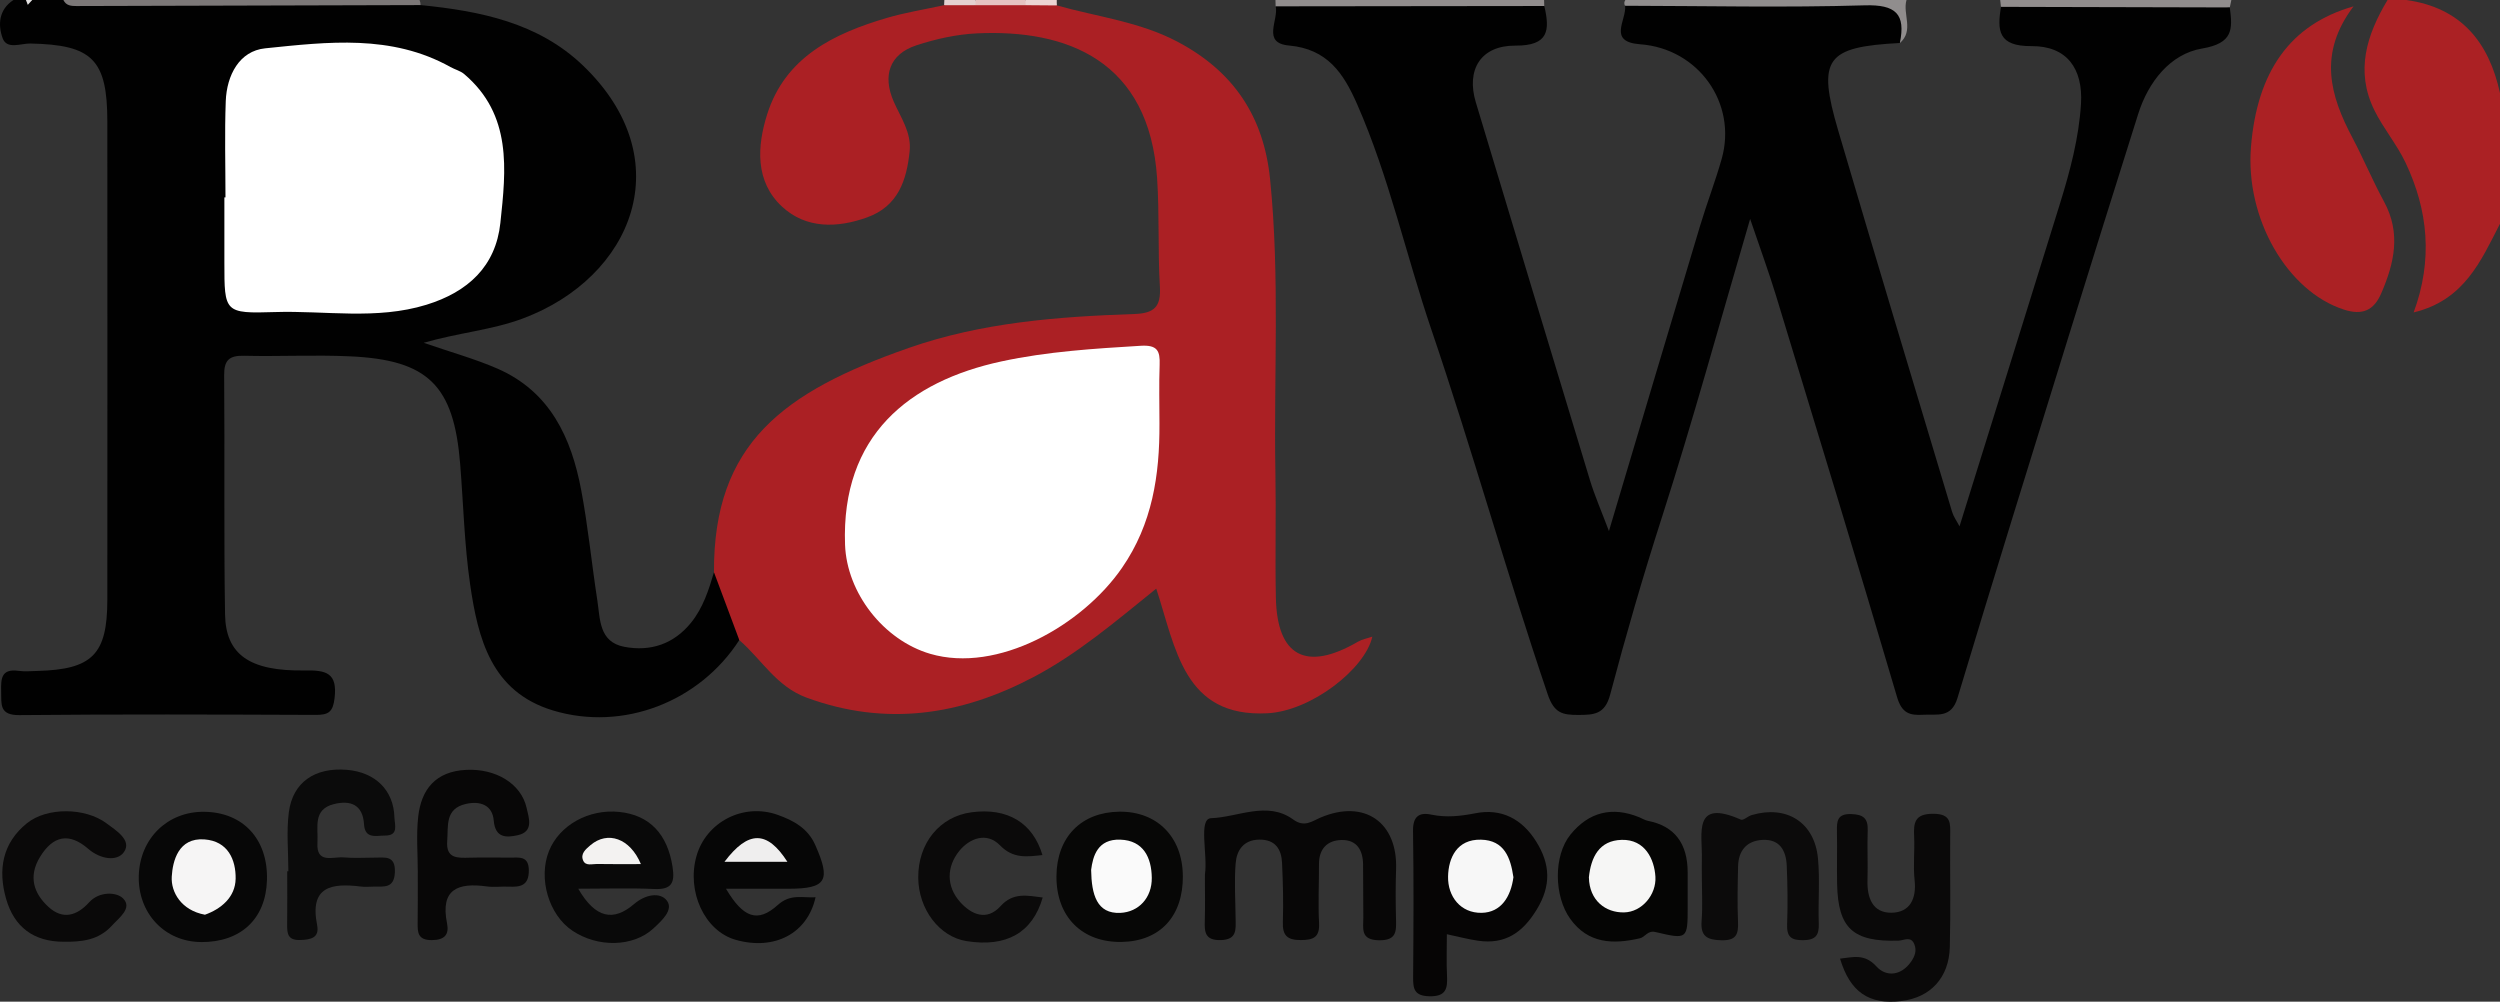
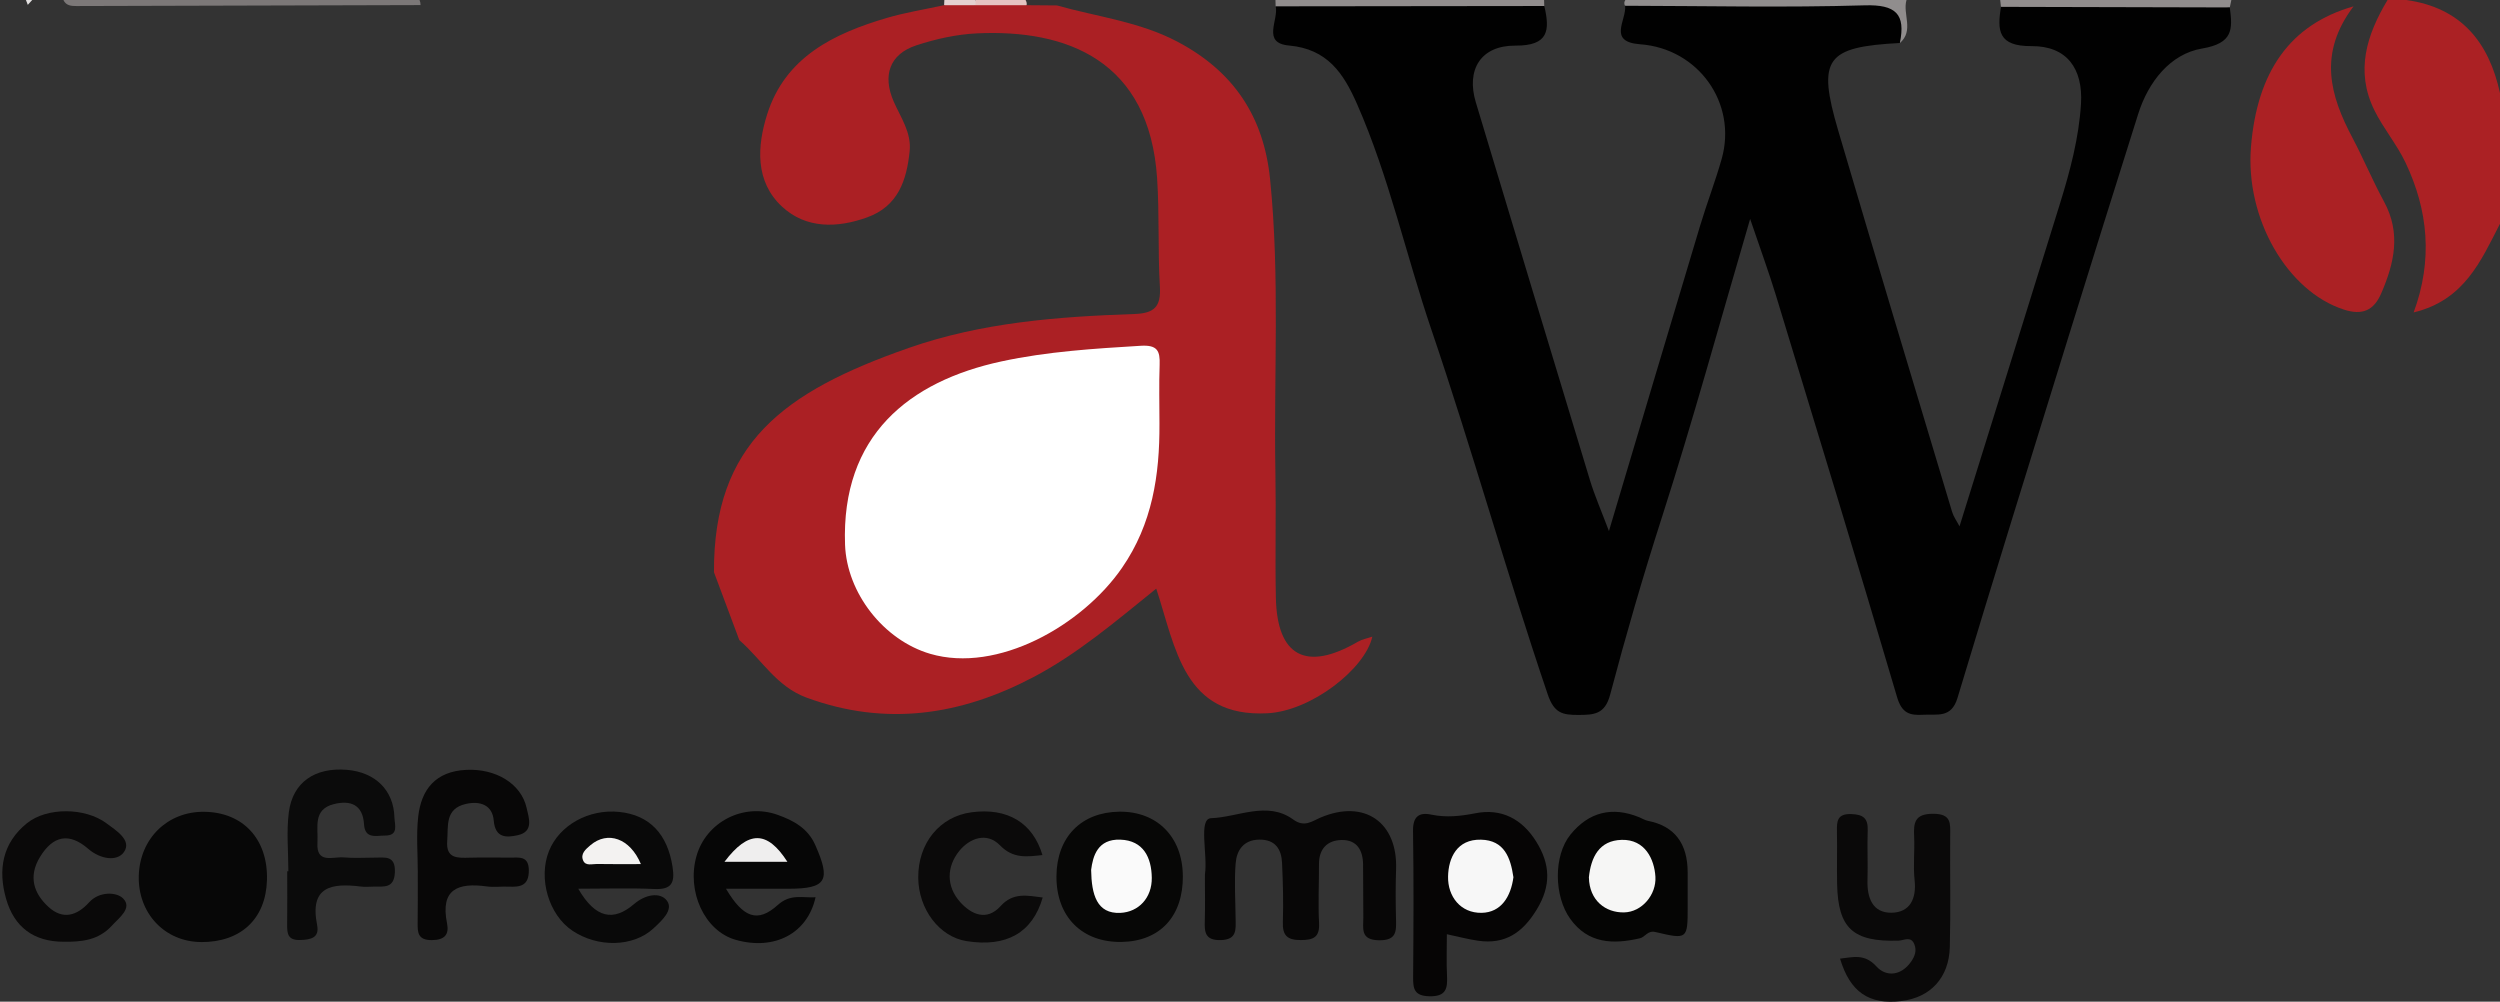
<svg xmlns="http://www.w3.org/2000/svg" id="Layer_2" data-name="Layer 2" viewBox="0 0 703.63 281.93">
  <rect x="0" y="0" width="703.63" height="281.93" fill="#333333" stroke="none" />
  <defs>
    <style>
      .cls-1 {
        fill: #f6f5f5;
      }

      .cls-1, .cls-2, .cls-3, .cls-4, .cls-5, .cls-6, .cls-7, .cls-8, .cls-9, .cls-10, .cls-11, .cls-12, .cls-13, .cls-14, .cls-15, .cls-16, .cls-17, .cls-18, .cls-19, .cls-20, .cls-21, .cls-22, .cls-23, .cls-24, .cls-25, .cls-26, .cls-27, .cls-28 {
        stroke-width: 0px;
      }

      .cls-2 {
        fill: #e4d1d0;
      }

      .cls-3 {
        fill: #010101;
      }

      .cls-4 {
        fill: #050504;
      }

      .cls-5 {
        fill: #ab2024;
      }

      .cls-6 {
        fill: #918d8d;
      }

      .cls-7 {
        fill: #908d8d;
      }

      .cls-8 {
        fill: #0c0b0b;
      }

      .cls-9 {
        fill: #7c7878;
      }

      .cls-10 {
        fill: #070706;
      }

      .cls-11 {
        fill: #ecd5d3;
      }

      .cls-12 {
        fill: #0a0909;
      }

      .cls-13 {
        fill: #080707;
      }

      .cls-14 {
        fill: #070707;
      }

      .cls-15 {
        fill: #f7f7f7;
      }

      .cls-16 {
        fill: #ab2124;
      }

      .cls-17 {
        fill: #efeeee;
      }

      .cls-18 {
        fill: #090909;
      }

      .cls-19 {
        fill: #060606;
      }

      .cls-20 {
        fill: #f6f6f5;
      }

      .cls-21 {
        fill: #f3f2f1;
      }

      .cls-22 {
        fill: #e5c3c1;
      }

      .cls-23 {
        fill: #060505;
      }

      .cls-24 {
        fill: #0b0a0a;
      }

      .cls-25 {
        fill: #fafafa;
      }

      .cls-26 {
        fill: #fff;
      }

      .cls-27 {
        fill: #e3e1e1;
      }

      .cls-28 {
        fill: #0b0b0b;
      }
    </style>
  </defs>
  <g id="Layer_1-2" data-name="Layer 1">
    <g id="yG3Bj8.tif">
      <g>
-         <path class="cls-3" d="M118.37,1.43c16.75,1.67,33.1,4.92,45.72,17.02,27.65,26.53,13.98,59.68-17.02,71.22-8.67,3.23-17.95,3.95-27.82,6.81,7.8,2.7,14.48,4.53,20.76,7.27,14.84,6.48,20.79,19.46,23.57,34.18,1.94,10.27,2.94,20.71,4.54,31.04.82,5.28.43,11.72,7.61,13.08,7.41,1.4,13.93-.81,18.77-6.8,3.36-4.16,4.97-9.16,6.45-14.2,6.24,4.93,6.83,11.96,7.13,19.09-11.17,17.37-32.7,25.79-52.44,19.82-17.43-5.27-21.12-20.31-23.33-35.53-1.62-11.19-1.89-22.58-2.8-33.88-1.78-22.05-8.96-29.25-30.96-30.26-9.94-.46-19.91.08-29.86-.16-4.19-.1-5.64,1.26-5.6,5.47.18,22.43-.11,44.87.25,67.3.18,11.34,6.93,16.05,22.4,15.8,5.99-.1,9.28.6,8.43,7.78-.46,3.91-1.69,4.74-5.28,4.73-27.82-.11-55.64-.21-83.45.06-5.65.05-5.03-3.03-5.11-6.62-.08-3.55-.05-6.52,4.88-5.84,1.72.24,3.51.07,5.27.03,15.51-.41,19.72-4.63,19.73-20.01.03-44.87.02-89.74,0-134.6,0-17.48-4.21-21.64-21.69-21.98-2.66-.05-6.6,1.79-7.79-1.53C-.61,6.99-.36,2.68,3.79,0h3.52C7.89.64,8.47.64,9.06,0h8.79c3.01,1.71,6.29.82,9.44.86,30.36.4,60.72-.64,91.07.57Z" />
        <path class="cls-16" d="M703.63,62.98c-5.37,10.39-9.98,21.48-24.3,24.95,5.45-14.78,4.08-28.74-2.28-42.14-2.44-5.15-6.26-9.65-8.78-14.77C662.85,20.01,666.1,9.79,671.98,0h5.28c15.42,2.16,23.25,11.85,26.38,26.24v36.74Z" />
        <path class="cls-9" d="M118.37,1.43c-32.29.09-64.58.19-96.87.27-1.46,0-2.92-.1-3.65-1.7h100.23c.19.46.29.93.29,1.43Z" />
        <path class="cls-7" d="M457.36,1.63c-.29-.56-.26-1.11.1-1.63h79.13c-1.15,3.96,2.19,8.61-1.88,12.12-3-6.39-8.17-7.95-14.96-7.79-16.63.37-33.27.17-49.9.09-4.33-.02-8.85.48-12.48-2.78Z" />
        <path class="cls-6" d="M434.59,0c.01.57.03,1.14.04,1.71-2.82,2.54-6.32,2.77-9.84,2.79-18.63.11-37.27.11-55.9,0-3.5-.02-7.04-.13-9.86-2.7-.02-.6-.03-1.2-.05-1.8C384.19,0,409.39,0,434.59,0Z" />
        <path class="cls-6" d="M563.17,1.93c-.07-.64-.14-1.29-.21-1.93,21.69,0,43.37,0,65.06,0-.15.7-.29,1.4-.44,2.09-21.48,3.85-42.95,4.14-64.41-.16Z" />
        <path class="cls-22" d="M274.58,0h14.07c.57,1,.4,1.85-.51,2.57-4.35,2.03-8.69,2.03-13.04.01-.91-.71-1.08-1.57-.51-2.58Z" />
-         <path class="cls-11" d="M288.67,1.46c-.01-.49-.02-.97-.03-1.46h8.79c-.02.51,0,1.02.04,1.53-2.96,2.73-5.89,2.76-8.8-.07Z" />
        <path class="cls-2" d="M274.58,0c0,.49-.01.97-.03,1.46-2.94,2.83-5.89,2.83-8.83,0,0-.49.03-.97.07-1.46h8.79Z" />
        <path class="cls-27" d="M9.06,0c-.41.46-.83.91-1.24,1.37C7.65.91,7.47.46,7.3,0,7.89,0,8.47,0,9.06,0Z" />
        <path class="cls-3" d="M563.17,1.93c21.47.05,42.94.11,64.41.16.81,6.12,1,10.08-7.81,11.57-8.91,1.51-15.11,9.32-17.99,18.47-6.62,20.97-13.19,41.96-19.7,62.97-10.45,33.76-20.96,67.5-31.14,101.34-1.74,5.79-5.72,4.49-9.63,4.73-3.84.23-6.03-.42-7.38-4.98-11.12-37.77-22.63-75.43-34.1-113.09-2-6.56-4.38-13-7.25-21.48-8.59,29.3-16.1,56.8-24.81,83.91-5.32,16.56-10.16,33.23-14.6,50.01-1.46,5.52-4.55,5.67-8.93,5.68-4.42.01-6.82-.44-8.63-5.79-11.55-34.04-21.2-68.67-32.75-102.67-7.16-21.09-11.9-42.96-20.9-63.45-3.81-8.68-8.36-15.53-19.17-16.5-7.73-.69-2.88-7.17-3.74-11.03,25.2-.03,50.4-.06,75.6-.09,1.59,6.81,1.28,11.2-8.13,11.15-9.8-.06-13.9,6.81-11.15,15.95,10.68,35.47,21.37,70.95,32.14,106.4,1.33,4.36,3.18,8.57,5.33,14.28,8.83-29.62,17.19-57.74,25.63-85.84,1.9-6.34,4.3-12.54,6.1-18.9,4.43-15.66-6.54-31.07-22.94-32.27-9.33-.68-3.73-6.89-4.25-10.84,22.48.04,44.98.55,67.43-.12,8.79-.26,11.59,2.44,9.91,10.6-20.85,1.11-23.31,4.37-17.35,24.65,10.53,35.82,21.33,71.57,32.06,107.33.4,1.33,1.28,2.53,2.08,4.06,9.53-30.58,18.94-60.71,28.28-90.85,2.84-9.16,5.32-18.46,5.91-28.06.61-9.98-4.04-16.32-13.91-16.25-9.35.07-9.74-4.3-8.6-11.06Z" />
        <path class="cls-5" d="M265.72,1.46c2.94,0,5.89,0,8.83,0,4.71,0,9.41,0,14.12,0,2.93.02,5.87.05,8.8.07,11.39,3.22,23.28,4.56,34.01,10.25,15.7,8.32,24.19,20.98,25.98,38.58,2.81,27.62,1.01,55.3,1.51,82.95.21,11.65-.12,23.31.13,34.96.35,16.52,8.56,20.81,23.1,12.34,1.19-.69,2.63-.94,4.05-1.43-2.02,9.09-17.21,20.94-29.53,21.57-23.56,1.21-25.76-18.22-31.29-35.08-11.58,9.35-22.19,18.39-34.54,24.89-20.46,10.78-41.54,13.98-63.85,5.8-8.53-3.13-12.69-10.77-18.96-16.21-2.38-6.36-4.75-12.73-7.13-19.09-.17-36.2,19.48-50.77,54.76-63.11,20.63-7.22,42.01-8.83,63.54-9.57,5.66-.19,7.54-2.05,7.2-7.71-.6-10.15-.1-20.38-.78-30.52-2.21-33.17-25.43-41.94-50.68-40.76-5.75.27-11.6,1.57-17.08,3.37-7.58,2.49-9.6,8.54-6.34,15.91,1.97,4.46,4.99,8.65,4.45,13.9-.84,8.17-3.23,15.45-11.93,18.6-8.48,3.07-17.23,3.23-23.96-2.99-7.7-7.12-7.04-17.11-4.19-26.07,5.11-16.05,18.73-22.67,33.66-27.06,5.26-1.55,10.73-2.41,16.11-3.59Z" />
        <path class="cls-16" d="M662.41,1.78c-10.11,13.4-6.54,25.22-.28,37.06,3.11,5.88,5.67,12.05,8.85,17.89,4.84,8.87,2.91,17.35-.8,25.88-2.08,4.79-5.31,6.2-10.48,4.53-15.96-5.15-27.79-25.63-26.16-45.78,1.71-21.13,10.95-34.47,28.86-39.57Z" />
        <path class="cls-13" d="M339.14,246.92c0-.29-.04-.59,0-.87.82-5.53-1.93-15.65,1.73-15.77,7.51-.25,15.81-4.93,23.07.35,3.21,2.34,5.25.52,7.81-.56,12.28-5.17,21.64,1.33,21.18,14.58-.16,4.65-.14,9.32-.02,13.97.08,3.43.23,6.1-4.8,6.02-5.33-.08-4.38-3.34-4.4-6.42-.04-4.95-.03-9.9-.07-14.85-.03-4.03-1.71-7.04-6.06-6.95-4.01.08-6.36,2.48-6.35,6.76.02,5.53-.27,11.08.02,16.59.21,4.04-1.56,4.8-5.15,4.81-3.79.01-5.17-1.27-5.04-5.07.19-5.52.02-11.06-.22-16.58-.17-3.93-1.9-6.68-6.42-6.62-4.46.06-6.37,3.05-6.65,6.71-.41,5.21-.05,10.47,0,15.71.03,2.98.36,5.75-4.21,5.86-4.41.1-4.58-2.24-4.47-5.46.13-4.07.03-8.15.03-12.23Z" />
        <path class="cls-12" d="M517.87,269.81c3.68-.4,6.91-1.49,10.26,2.2,2.72,3,6.95,2.66,9.74-1.33,1.06-1.51,1.65-3.1.93-4.9-.97-2.44-2.93-1.07-4.49-1.03-12.78.38-16.99-3.46-17.25-15.92-.1-4.95.05-9.9-.05-14.85-.06-2.89.09-5,4.06-4.86,3.41.12,4.72,1.24,4.6,4.61-.17,4.65.08,9.32-.06,13.98-.15,4.93,1.39,9.25,6.77,9.18,5.17-.07,7.06-3.93,6.49-9.16-.44-4.03.06-8.15-.13-12.22-.19-3.94.11-6.5,5.41-6.47,5.07.03,4.77,2.67,4.74,6.05-.09,10.48.16,20.97-.11,31.45-.22,8.66-5.47,14.22-13.61,15.2-9.15,1.11-14.46-2.52-17.29-11.93Z" />
        <path class="cls-23" d="M407.22,262.95c0,4.02-.14,7.79.04,11.55.18,3.63-.16,6.02-4.97,5.9-4.28-.1-4.59-2.11-4.56-5.44.11-13.69.18-27.38-.03-41.07-.06-4.04,1.63-5.35,5.16-4.61,4.24.88,8.21.43,12.47-.4,7.24-1.41,13.04,1.59,17.02,7.95,4.02,6.42,4.28,12.44.14,19.21-3.97,6.48-8.87,9.83-16.47,8.73-2.78-.4-5.51-1.13-8.8-1.83Z" />
        <path class="cls-18" d="M162.75,250.14c4.87,8.39,9.94,9.27,15.74,4.28,3.13-2.69,7.29-3.41,9.18-.97,2.03,2.61-1.47,5.73-3.79,7.88-5.64,5.22-15.61,5.42-22.77.62-6.66-4.45-9.68-14.71-6.61-22.4,2.92-7.31,11.22-11.93,19.82-11.03,8.58.89,13.56,6.32,14.97,15.45.7,4.52-.23,6.48-5.21,6.24-6.63-.31-13.29-.08-21.35-.08Z" />
        <path class="cls-4" d="M475,247.34c0,2.62,0,5.23,0,7.85,0,9.17-.03,9.27-9.08,7.13-2.2-.52-2.86,1.41-4.36,1.76-7.51,1.75-14.57,1.55-19.6-5.45-4.62-6.42-4.74-17.81.04-23.72,5.13-6.34,11.74-8.04,19.42-4.87.8.33,1.57.83,2.4.99q11.18,2.18,11.18,14.56v1.74Z" />
        <path class="cls-19" d="M204.33,250.14c4.89,8.26,8.95,9.65,14.6,4.55,3.54-3.19,6.96-1.94,10.61-2.15-2.26,10.18-11.55,15.08-22.5,11.97-8.69-2.46-13.86-13.55-11.01-23.58,2.72-9.58,13.21-15.06,22.9-11.57,4.33,1.56,8.41,3.68,10.53,8.48,4.44,10.02,3.17,12.29-7.55,12.3-5.56,0-11.12,0-17.58,0Z" />
        <path class="cls-28" d="M81.16,245.21c0-5.53-.57-11.14.13-16.58,1.09-8.48,7.36-12.71,16.35-11.96,7.99.67,13.17,5.74,13.37,13.37.05,2.01,1.31,5.16-2.64,5.13-2.4-.01-5.65,1.07-5.91-3.14-.33-5.59-3.83-6.88-8.5-5.71-6.02,1.51-4.35,6.68-4.61,10.79-.4,6.16,4.36,3.94,7.38,4.21,2.91.26,5.85.06,8.78.06,2.87,0,5.81-.68,5.63,4.11-.18,4.69-3.16,3.98-6.01,4.05-1.17.03-2.36.13-3.51-.01-8.23-1.03-14.55-.1-12.37,10.81.73,3.63-1.79,4.16-4.84,4.23-3.52.09-3.62-1.95-3.59-4.48.06-4.95.02-9.91.02-14.87.11,0,.22,0,.33,0Z" />
        <path class="cls-13" d="M117.59,245.6c0-5.24-.46-10.53.11-15.7.86-7.77,4.93-12.79,13.49-13.22,8.24-.42,15.46,3.79,17.02,10.68.64,2.84,2.11,6.73-2.53,7.72-3.06.66-6.3.9-6.72-4.16-.36-4.27-3.73-5.58-7.8-4.66-6,1.35-4.96,6.23-5.29,10.47-.38,4.94,2.88,4.76,6.28,4.67,3.8-.1,7.61-.03,11.41-.02,2.58,0,5.28-.57,5.28,3.65,0,4.26-2.4,4.67-5.66,4.52-2.04-.09-4.13.22-6.14-.06-8.1-1.11-13.18.7-11.22,10.39.63,3.12-.63,4.69-4.27,4.72-4.01.02-4.04-2.19-4-5.03.08-4.66.02-9.31.03-13.97Z" />
        <path class="cls-10" d="M332.92,246.49c.09,11.4-6.41,18.42-17.22,18.62-11.15.2-18.42-7.11-18.36-18.46.06-11.02,6.94-18.08,17.73-18.2,10.6-.12,17.76,7.13,17.84,18.05Z" />
-         <path class="cls-8" d="M478.99,246.99c0-1.74-.04-3.49,0-5.23.18-7.07-2.67-17.11,10.99-11.07.68.3,1.97-.98,3.05-1.29,9.85-2.89,17.71,2.06,18.65,12.26.56,6.05.01,12.2.22,18.3.11,3.29-.9,4.62-4.41,4.66-3.41.03-4.63-1-4.5-4.44.2-5.51.13-11.05-.11-16.56-.18-4.18-1.94-7.5-6.83-7.23-4.48.25-6.76,3.05-6.86,7.43-.12,5.23-.24,10.47-.02,15.69.14,3.51-.54,5.23-4.68,5.13-4.05-.1-5.91-1.11-5.57-5.45.32-4.04.07-8.13.07-12.2Z" />
        <path class="cls-14" d="M56.6,265.14c-10.26-.06-17.84-8.14-17.54-18.69.3-10.42,8.05-18.04,18.3-17.97,11.05.07,18.11,7.71,17.78,19.23-.32,10.9-7.34,17.5-18.54,17.44Z" />
        <path class="cls-24" d="M293.47,252.61c-2.88,9.93-10.2,14.06-21.44,12.27-7.63-1.21-13.52-8.96-13.59-17.84-.07-9.73,6.03-17.22,14.99-18.42,10.11-1.35,17.26,2.92,19.97,12.04-4.33.46-8.21,1.11-11.96-2.75-3.75-3.85-8.59-1.95-11.45,1.59-3.6,4.46-3.7,9.98.27,14.41,3.08,3.43,7.43,5.46,11.34,1.13,3.6-3.99,7.61-2.95,11.88-2.44Z" />
        <path class="cls-12" d="M17.89,265.06c-8.42-.02-13.9-4.14-16.17-12.07-2.34-8.17-1.07-15.72,5.9-21.32,5.58-4.48,16.32-4.44,22.33.04,2.68,1.99,7.22,4.77,4.96,8.07-1.95,2.85-6.77,1.99-10.02-.83-5.43-4.72-9.96-3.79-13.65,2.28-3.31,5.45-1.78,10.23,2.47,14.08,3.97,3.59,7.92,2.48,11.4-1.37,2.81-3.1,7.68-2.94,9.54-1.07,2.68,2.71-1.08,5.39-3.21,7.71-3.73,4.07-8.54,4.55-13.56,4.47Z" />
-         <path class="cls-26" d="M63.46,55.55c0-9.04-.26-18.08.08-27.1.28-7.27,3.81-14.1,11.09-14.85,17.59-1.81,35.55-4,52.15,5.26,1.26.71,2.79,1.07,3.86,1.98,13.54,11.49,11.79,26.93,10.19,41.91-1.3,12.2-9.11,19.42-20.83,23.03-14.09,4.33-28.44,1.59-42.65,2.05-14.19.45-14.2.1-14.2-13.91,0-6.12,0-12.24,0-18.37.1,0,.2,0,.31,0Z" />
        <path class="cls-26" d="M326.33,119.27c.07,14.41-1.98,28.16-10.53,40.54-11.23,16.27-35.06,29.76-53.99,24.21-13.09-3.84-23.48-17.1-23.97-30.72-1.1-30.68,17.99-45.98,44.06-51.59,12.88-2.78,26.01-3.59,39.15-4.39,4.72-.29,5.47,1.45,5.33,5.35-.2,5.53-.05,11.07-.05,16.6Z" />
        <path class="cls-15" d="M425.96,246.87c-.72,5.47-3.44,9.95-8.95,10.05-5.95.1-9.55-4.62-9.45-10.19.1-5.3,2.5-10.55,9.26-10.4,6.61.15,8.33,5.11,9.13,10.54Z" />
        <path class="cls-21" d="M180.38,243.2c-4.27,0-8.32.05-12.36-.03-1.35-.02-3.17.62-3.87-.93-.87-1.93.69-3.22,2.03-4.36,4.84-4.12,11.16-1.96,14.2,5.32Z" />
        <path class="cls-20" d="M447.19,246.98c.59-5.74,2.9-10.44,9.26-10.6,6.54-.16,9.17,5.43,9.47,10.38.3,5.02-3.77,9.94-8.83,10.04-5.21.1-9.76-3.36-9.89-9.82Z" />
        <path class="cls-17" d="M203.91,242.55c6.72-8.9,12.02-8.84,17.7,0h-17.7Z" />
        <path class="cls-25" d="M307.1,244.83c.49-3.85,1.81-8.74,8.23-8.51,6.51.23,8.77,5.07,8.84,10.73.07,5.66-3.7,9.63-8.82,9.88-6.66.32-8.14-5.14-8.25-12.1Z" />
-         <path class="cls-1" d="M57.68,257.45c-6.69-1.24-9.6-6.38-9.34-10.73.26-4.37,1.85-11,9.18-10.47,6.68.48,8.88,5.77,8.8,11.06-.08,5.25-4.15,8.54-8.64,10.14Z" />
      </g>
    </g>
  </g>
</svg>